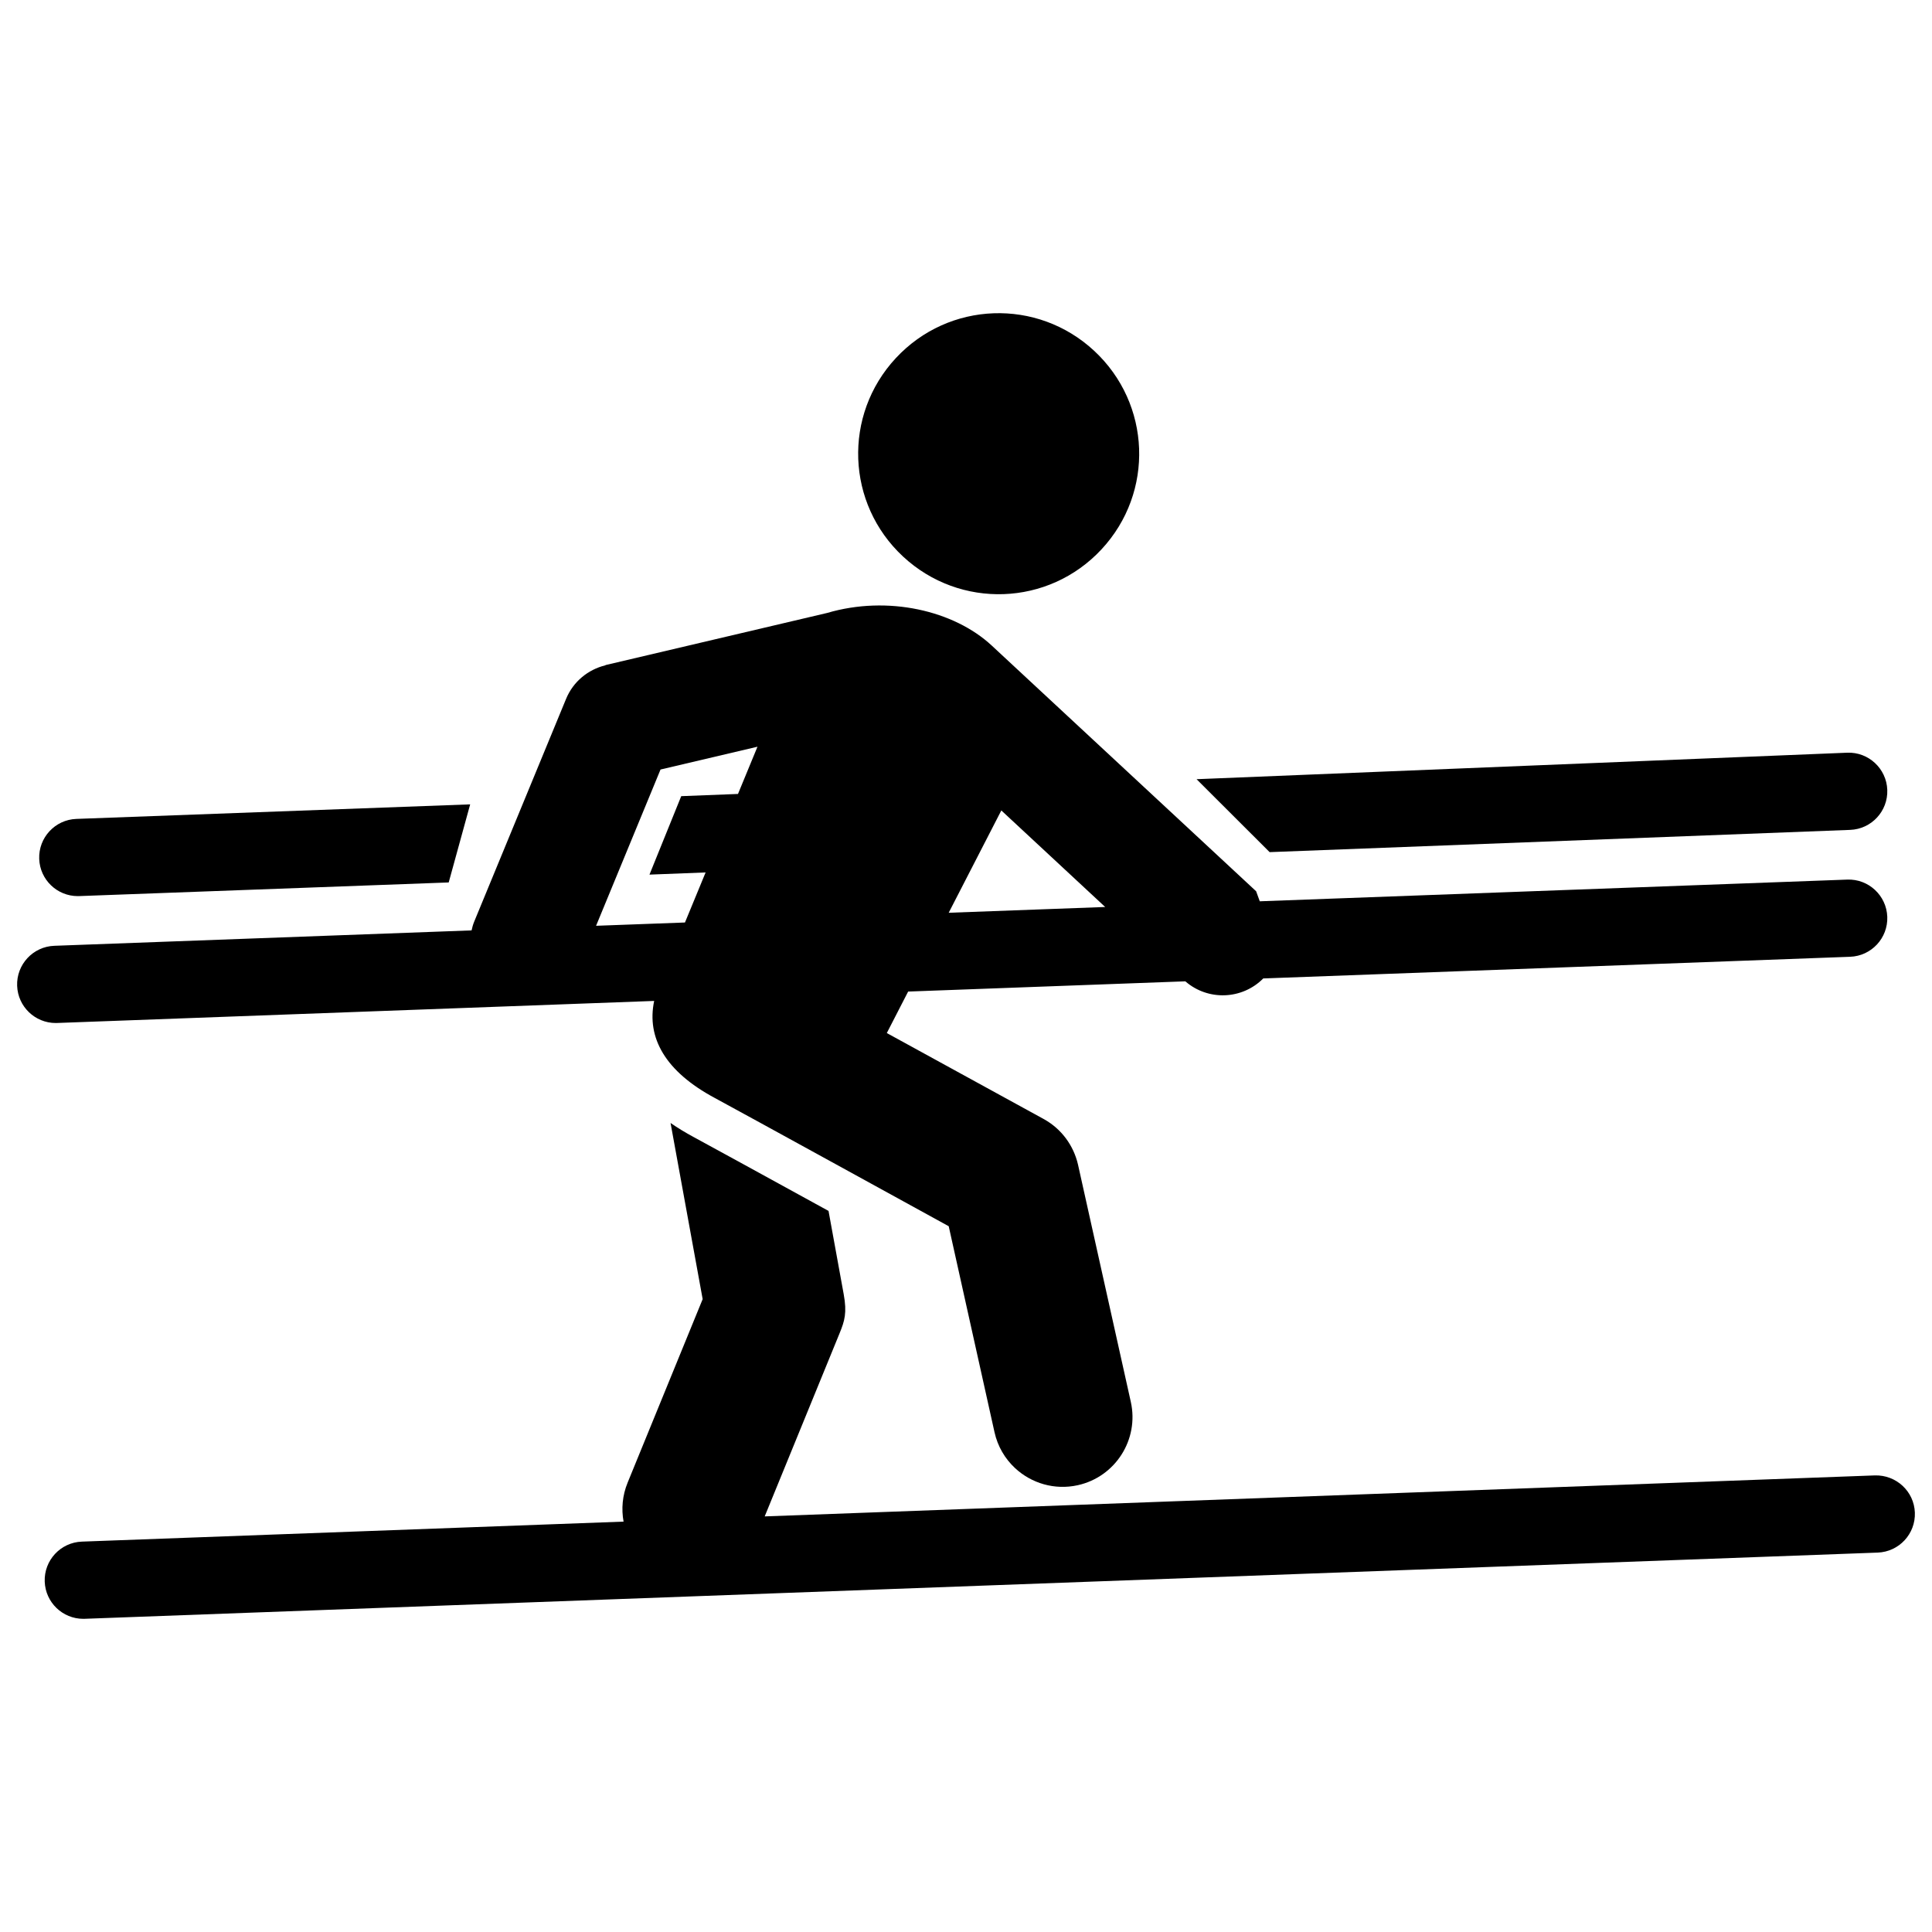
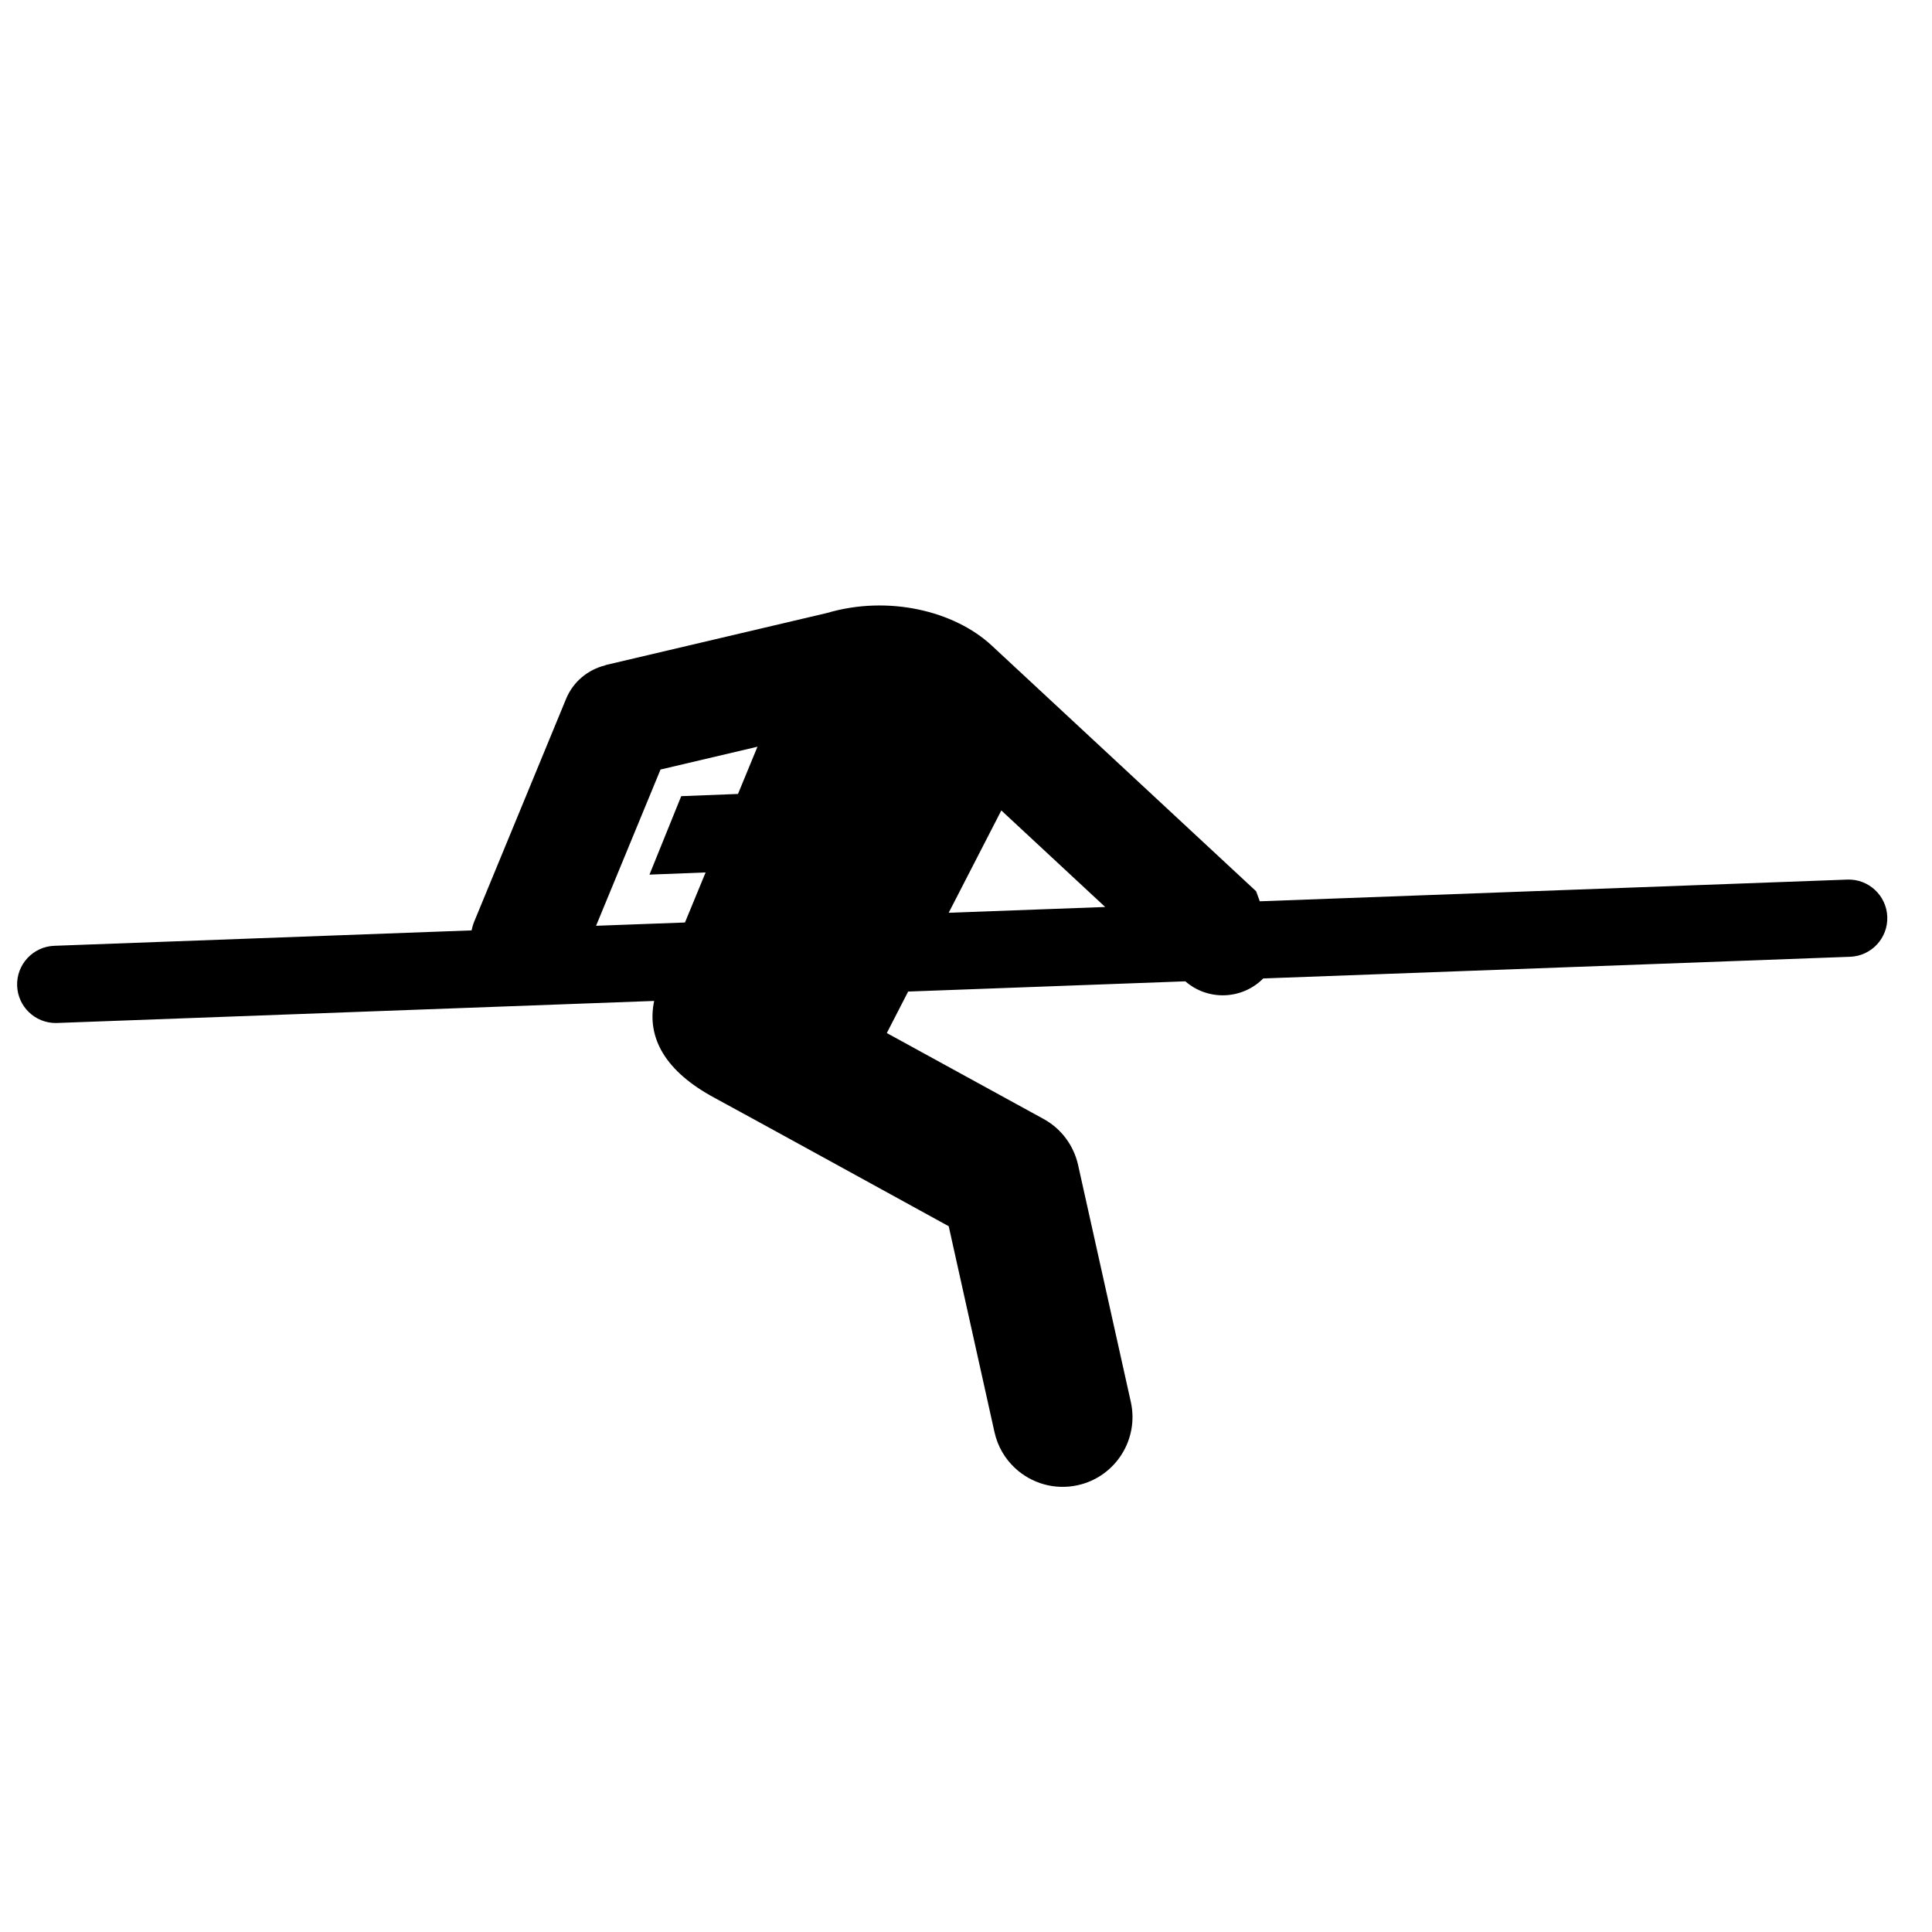
<svg xmlns="http://www.w3.org/2000/svg" version="1.2" baseProfile="tiny" x="0px" y="0px" width="400" height="400" viewBox="0 0 400 400" xml:space="preserve">
  <g>
-     <path d="M186.968,115.226c11.774,10.941,30.119,10.312,41.094-1.499c10.983-11.816,10.257-30.145-1.519-41.088   c-11.766-10.936-30.092-10.31-41.072,1.504C174.495,85.956,175.201,104.291,186.968,115.226z" />
    <path d="M11.832,211.796l123.606-4.564c-1.603,7.639,2.324,14.611,12.538,20.084c4.192,2.244,48.445,26.562,48.445,26.562   l9.48,42.64c0.658,2.968,2.189,5.519,4.262,7.444c3.365,3.126,8.164,4.602,12.988,3.532c7.795-1.732,12.707-9.459,10.972-17.252   c0,0-10.931-49.112-10.941-49.155c-0.898-3.866-3.365-7.357-7.121-9.419l-32.457-17.786l4.418-8.59l57.389-2.119   c4.691,4.078,11.749,3.82,16.132-0.596l121.504-4.487c4.414-0.163,7.858-3.872,7.695-8.284c-0.163-4.414-3.891-7.862-8.284-7.695   l-121.635,4.491c-0.248-0.693-0.513-1.381-0.755-2.077l-54.743-50.873c-7.807-7.251-21.523-10.447-34.081-6.745l-45.814,10.775   c-0.061,0.016-0.096,0.061-0.152,0.077c-3.509,0.88-6.585,3.324-8.074,6.928l-19.029,46.133c-0.246,0.595-0.406,1.199-0.539,1.807   l-86.393,3.19c-4.413,0.163-7.857,3.872-7.695,8.285c0.159,4.313,3.705,7.701,7.985,7.701   C11.632,211.802,11.731,211.8,11.832,211.796z M207.313,167.795l21.505,19.987l-32.402,1.196L207.313,167.795z M136.755,159.321   l20.072-4.721l-4.034,9.779l-11.752,0.458l-6.575,16.244l11.623-0.45l-4.275,10.363l-18.403,0.68L136.755,159.321z" />
-     <path d="M388.169,305.468l-229.846,8.486l15.517-37.946c1.031-2.518,1.544-4.205,0.838-8.066l-3.139-17.234   c-12.193-6.693-25.715-14.109-27.909-15.283c-1.715-0.923-3.318-1.898-4.8-2.926l6.649,36.474l-15.541,38.004   c-1.085,2.65-1.314,5.435-0.835,8.058l-112.15,4.141c-4.413,0.163-7.857,3.872-7.694,8.284c0.158,4.313,3.704,7.701,7.984,7.701   c0.1,0,0.199-0.002,0.3-0.006l371.215-13.706c4.414-0.163,7.858-3.872,7.695-8.284C396.29,308.748,392.569,305.339,388.169,305.468   z" />
-     <path d="M16.101,185.531c0.1,0,0.2-0.003,0.301-0.006l76.496-2.824l4.445-16.166l-81.532,3.011   c-4.412,0.163-7.857,3.871-7.694,8.284C8.275,182.142,11.821,185.531,16.101,185.531z" />
-     <path d="M383.047,171.819c4.414-0.163,7.858-3.872,7.695-8.284c-0.163-4.414-3.891-7.866-8.284-7.696l-134.722,5.485l15.126,15.101   L383.047,171.819z" />
  </g>
</svg>